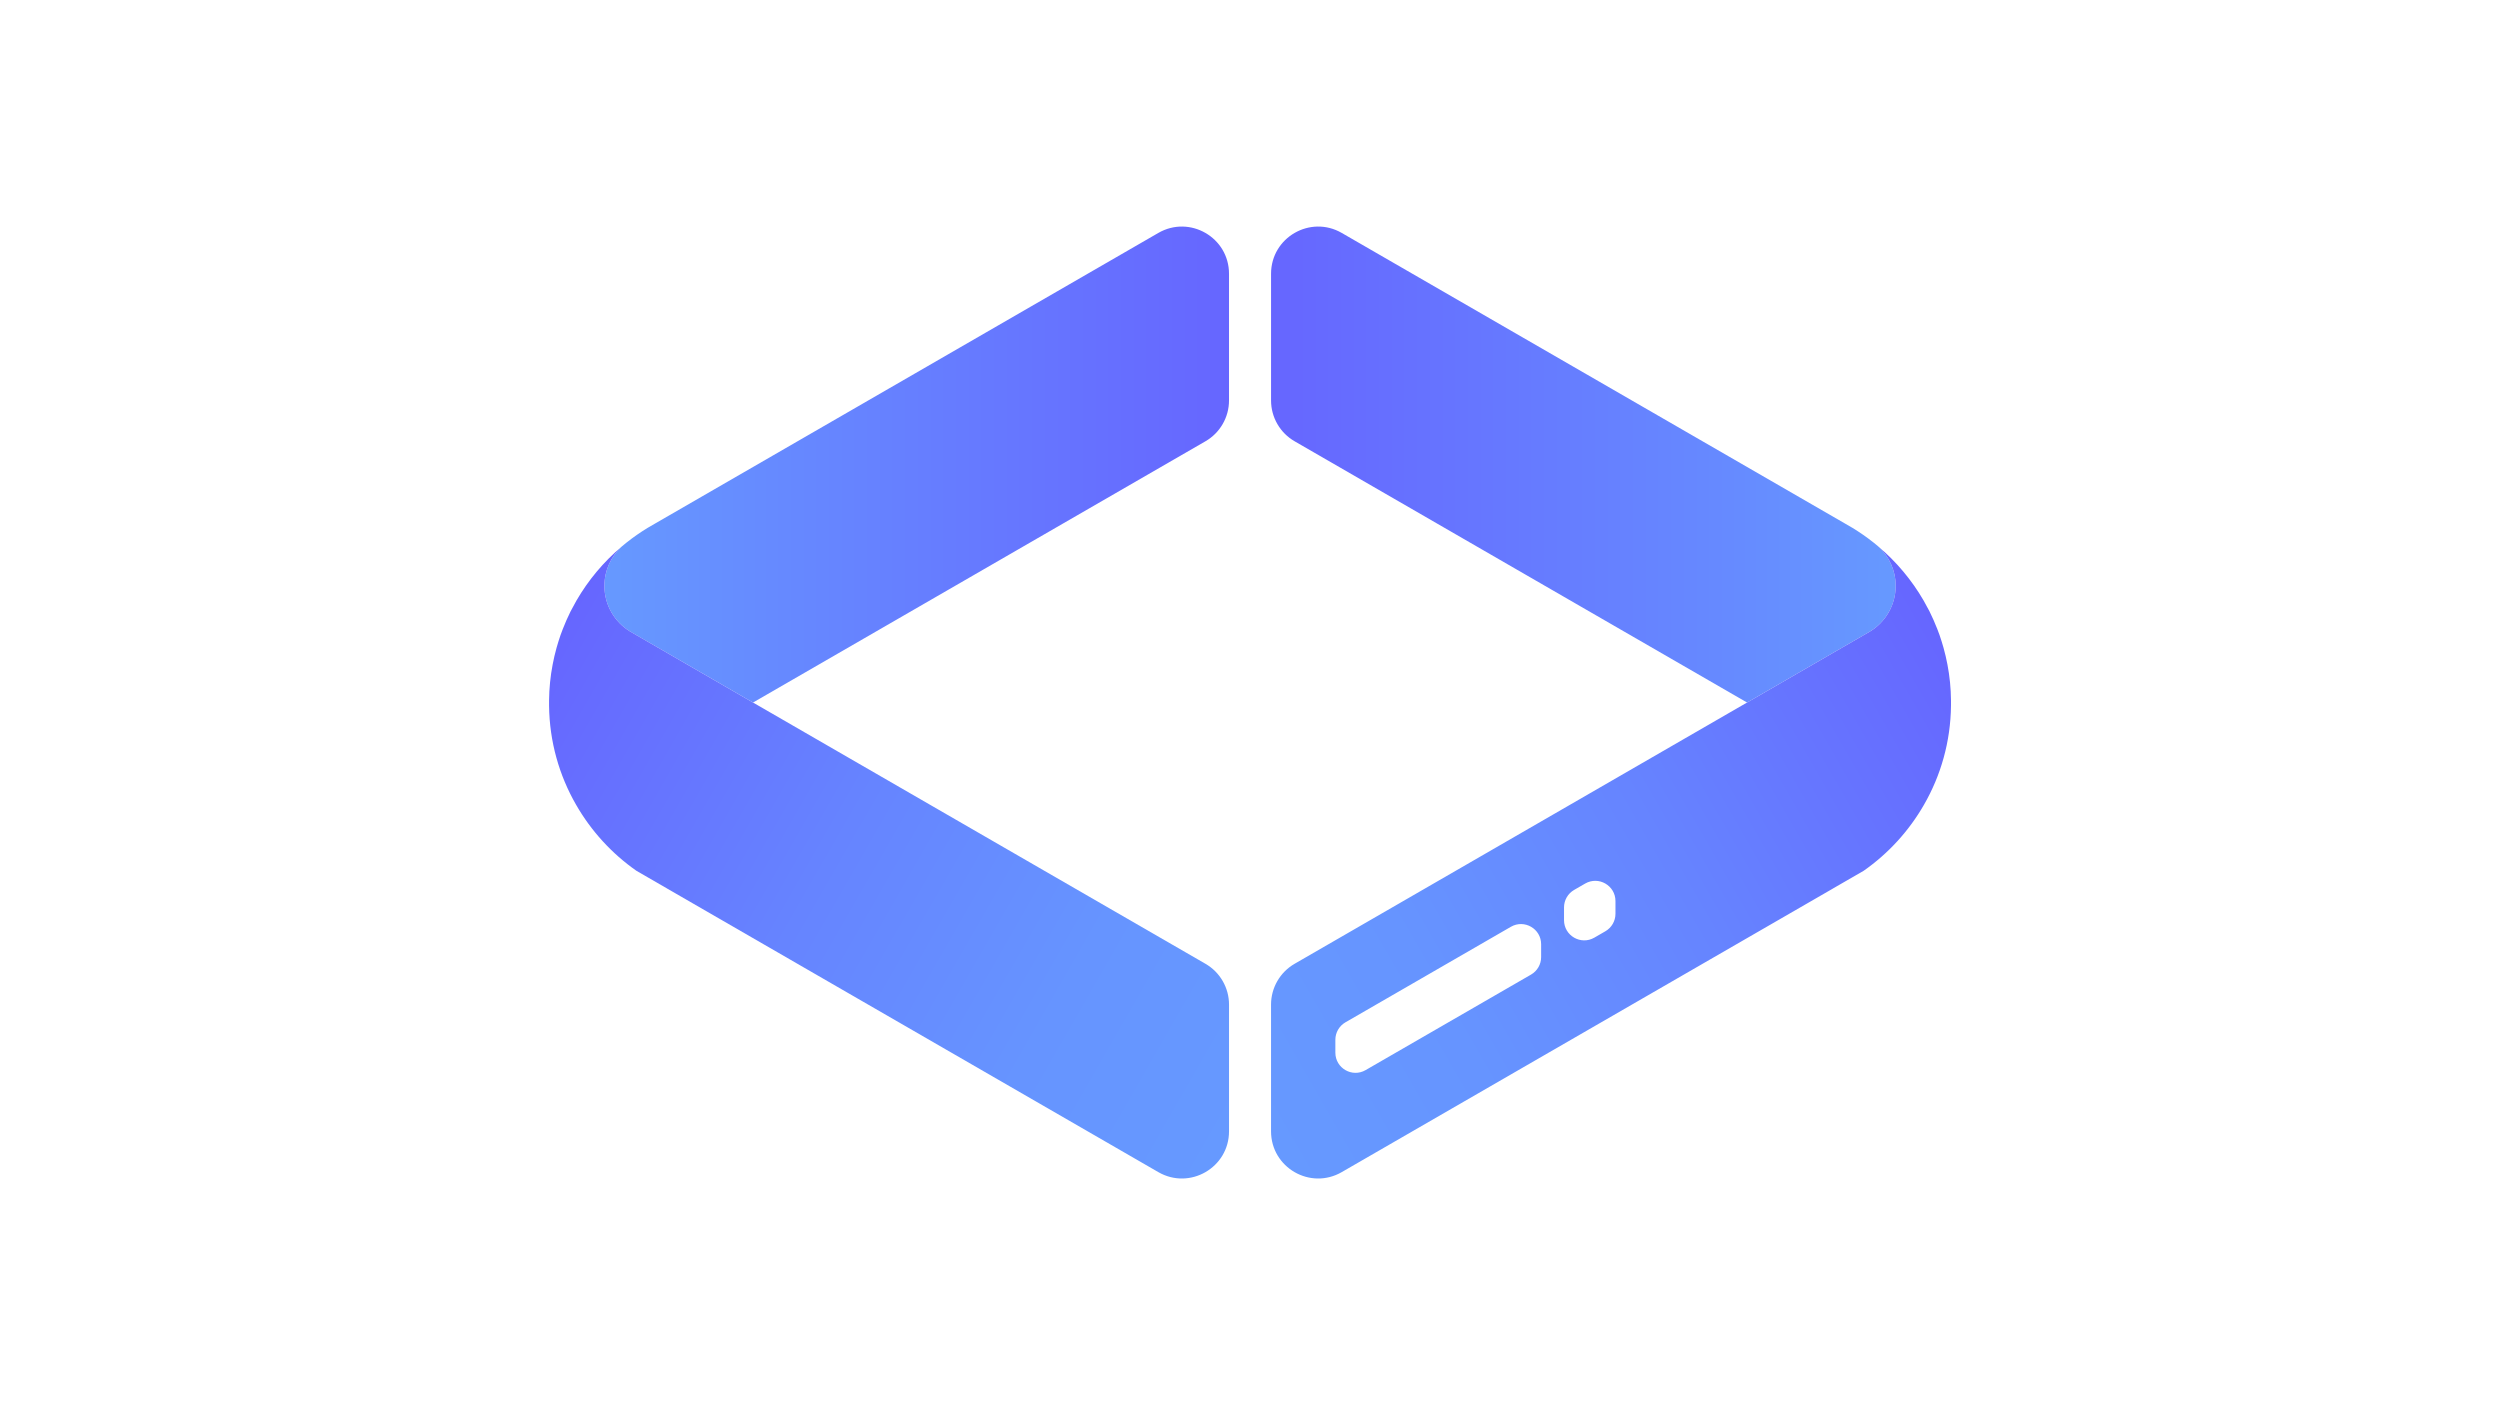
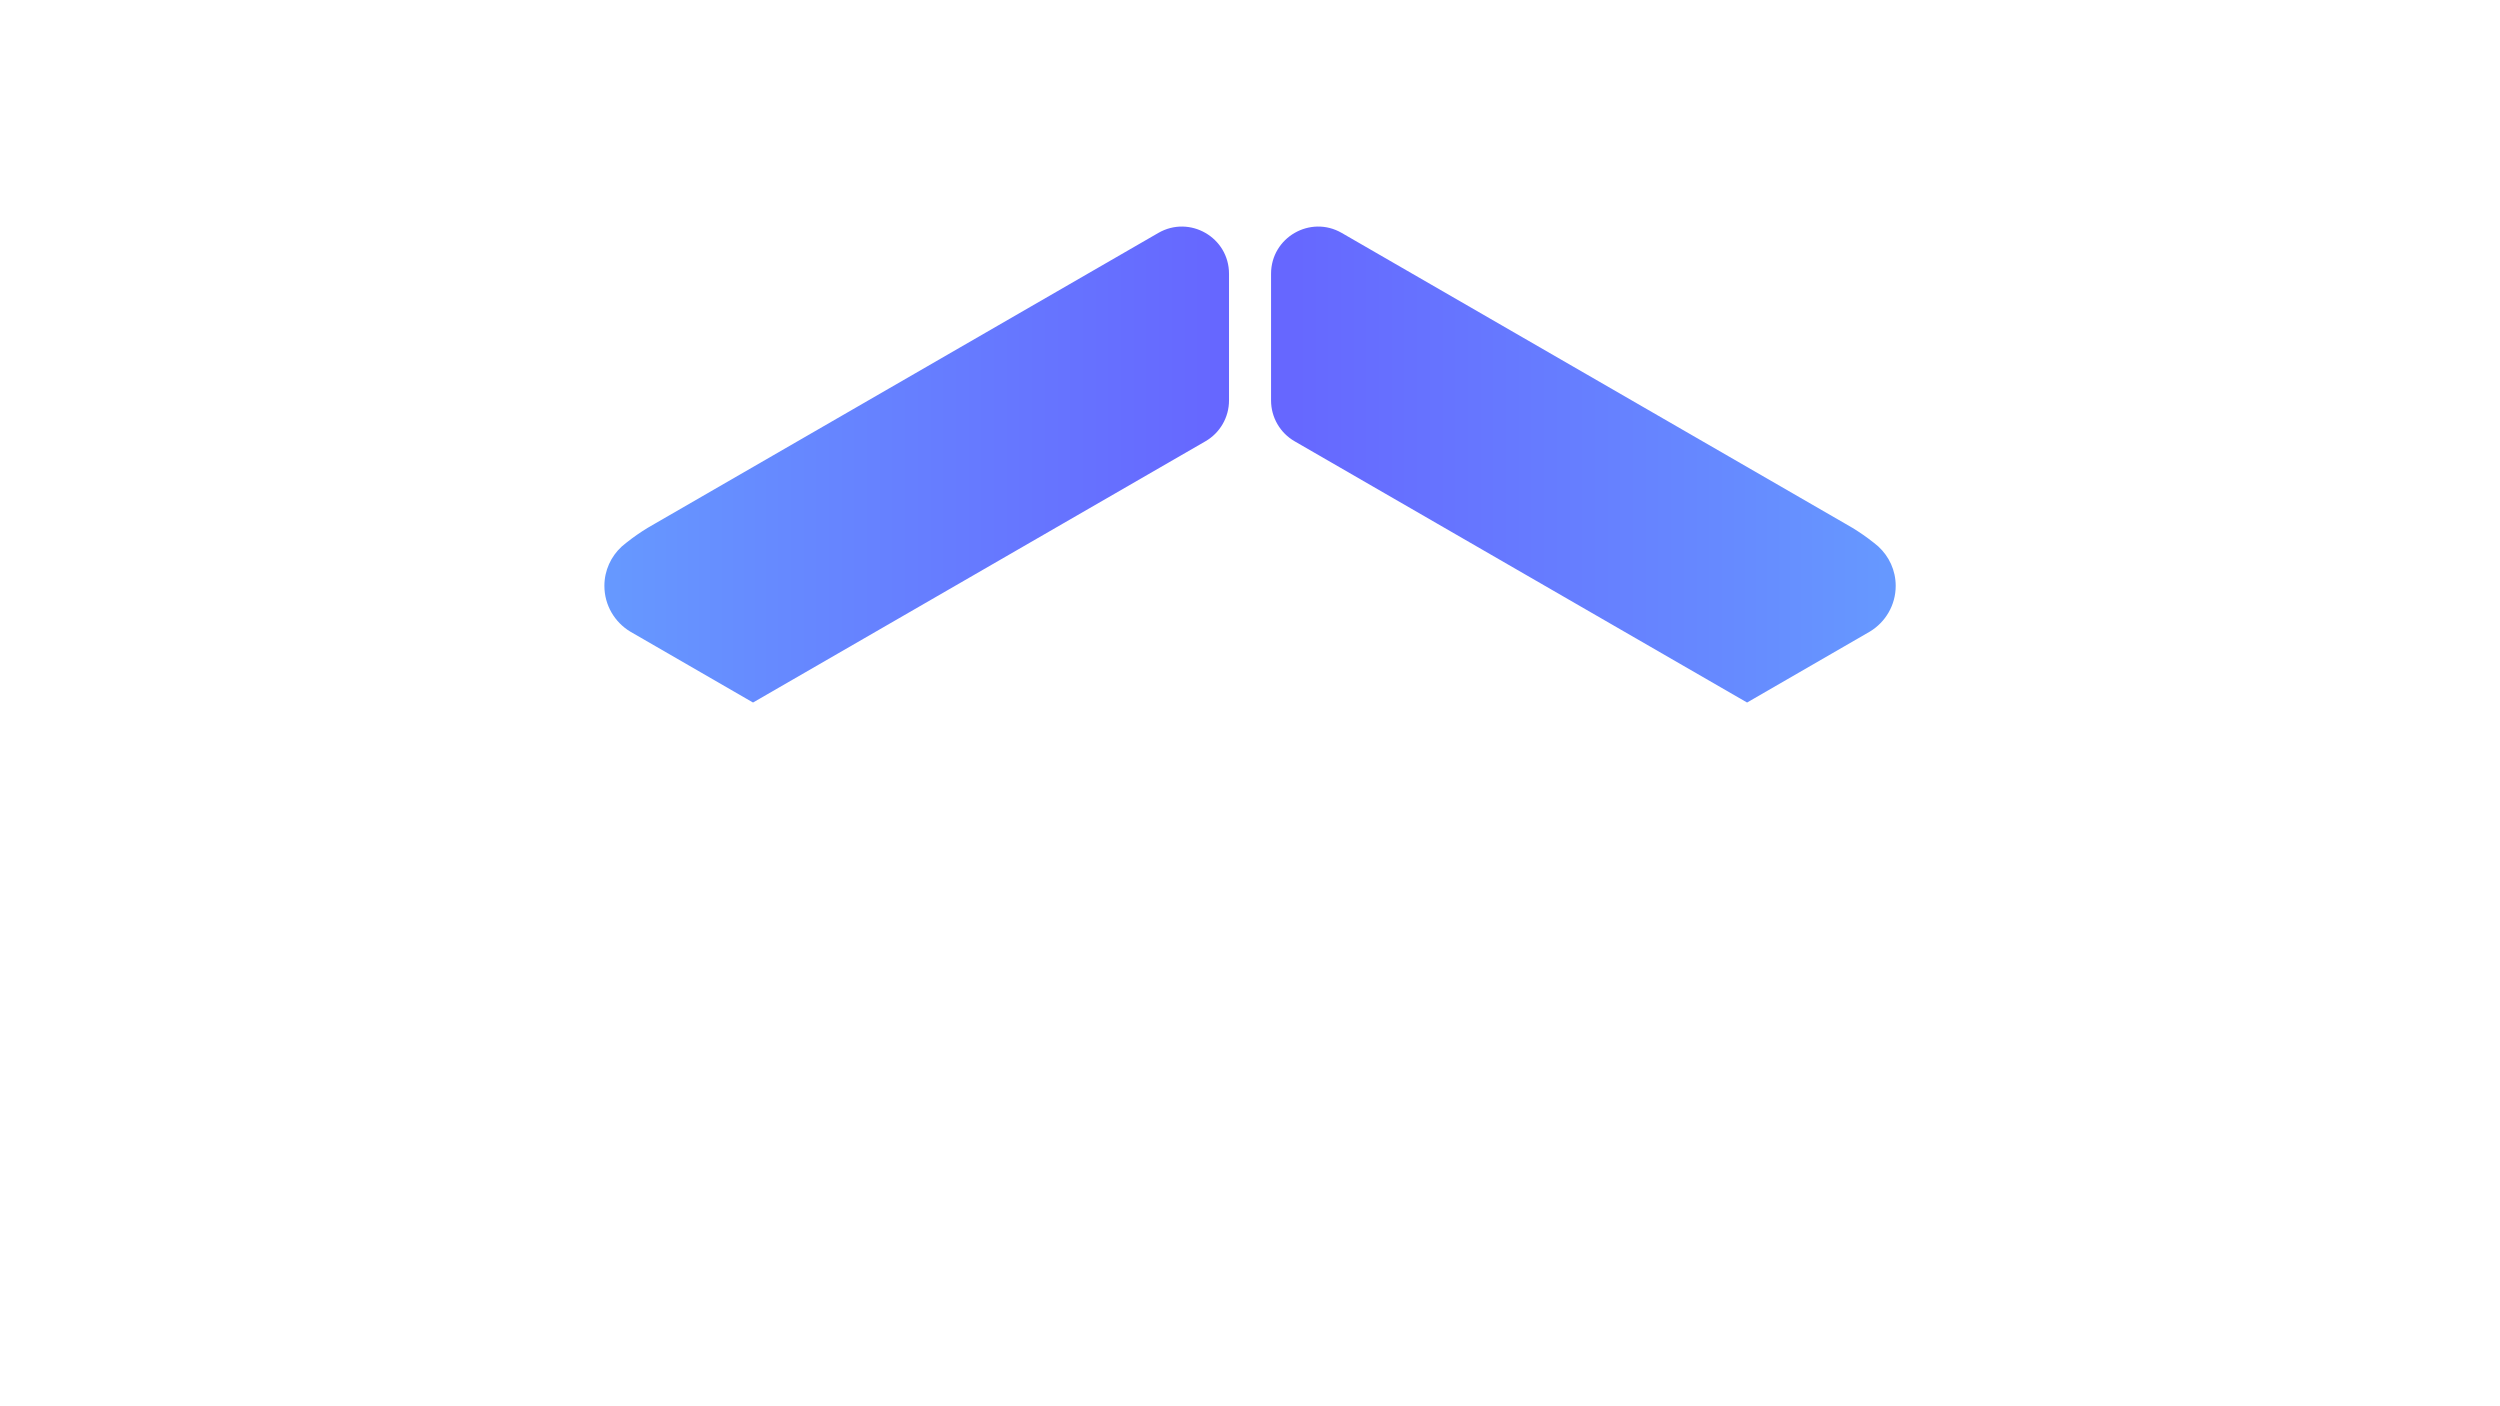
<svg xmlns="http://www.w3.org/2000/svg" version="1.1" id="katman_1" x="0px" y="0px" viewBox="0 0 1920 1080" style="enable-background:new 0 0 1920 1080;" xml:space="preserve">
  <style type="text/css">
	.st0{fill:url(#SVGID_1_);}
	.st1{fill:url(#SVGID_00000034810254116705238210000008449840264717057456_);}
	.st2{fill:url(#SVGID_00000049187203180258349410000002064816171490806934_);}
	.st3{fill:url(#SVGID_00000078023363722034731720000001978277492751313548_);}
</style>
  <linearGradient id="SVGID_1_" gradientUnits="userSpaceOnUse" x1="976.165" y1="356.774" x2="1455.89" y2="356.774">
    <stop offset="0" style="stop-color:#6666FF" />
    <stop offset="0.732" style="stop-color:#668AFF" />
    <stop offset="1" style="stop-color:#6699FF" />
  </linearGradient>
  <path class="st0" d="M1442.66,419.81c8.12,7.5,13.24,18.2,13.24,30.14c0,14.84-7.91,27.87-19.75,35.05l-94.4,54.54l-136.39-78.74  L994.26,338.9c-11.2-6.47-18.09-18.41-18.09-31.34v-97.32c0-27.86,30.16-45.27,54.29-31.34l386.77,223.33  c1.86,1.03,3.72,2.12,5.53,3.21c5.58,3.41,10.96,7.13,16.08,11.22c0.05,0.05,0.05,0.05,0.1,0.05c1.19,0.98,2.38,1.96,3.52,2.9  C1442.5,419.65,1442.55,419.76,1442.66,419.81z" />
  <linearGradient id="SVGID_00000085249536383693829330000018308536893664018592_" gradientUnits="userSpaceOnUse" x1="946.195" y1="826.25" x2="1503.613" y2="507.097">
    <stop offset="0" style="stop-color:#6699FF" />
    <stop offset="0.26" style="stop-color:#6694FF" />
    <stop offset="0.582" style="stop-color:#6684FF" />
    <stop offset="0.936" style="stop-color:#666BFF" />
    <stop offset="1" style="stop-color:#6666FF" />
  </linearGradient>
-   <path style="fill:url(#SVGID_00000085249536383693829330000018308536893664018592_);" d="M1495.65,510.44  c-0.83-4.34-1.81-8.63-3-12.87c-0.93-3.31-1.96-6.57-3.05-9.77c-0.57-1.6-1.14-3.15-1.76-4.71c-1.81-4.65-3.83-9.2-6-13.6  c-1.45-2.79-2.95-5.58-4.5-8.27c-9.1-15.72-20.84-29.73-34.69-41.41c8.12,7.5,13.24,18.2,13.24,30.14  c0,14.84-7.91,27.87-19.75,35.05l-94.4,54.54l-136.7,78.95l-210.78,121.7c-11.2,6.46-18.1,18.41-18.1,31.34v97.32  c0,27.86,30.16,45.27,54.28,31.34l377.1-217.7c0.05,0,0.05,0,0.05-0.05l23.73-13.7c18.92-13.24,34.79-30.61,46.32-50.72  c12.92-22.44,20.42-48.39,20.73-76.1v-4.03C1498.28,528.53,1497.35,519.33,1495.65,510.44z M1183.59,735.07  c0,5.53-2.95,10.63-7.73,13.4l-127.09,73.38c-10.31,5.96-23.21-1.49-23.21-13.4v-9.9c0-5.53,2.95-10.63,7.73-13.4l127.09-73.38  c10.31-5.95,23.21,1.49,23.21,13.4V735.07z M1240.68,701.78c0,5.55-2.96,10.67-7.76,13.44l-8.46,4.89  c-10.35,5.98-23.29-1.49-23.29-13.44v-9.77c0-5.55,2.96-10.67,7.76-13.44l8.46-4.88c10.35-5.98,23.29,1.49,23.29,13.44V701.78z" />
  <linearGradient id="SVGID_00000160881858971697561170000001450358467202304432_" gradientUnits="userSpaceOnUse" x1="537.866" y1="356.774" x2="1017.591" y2="356.774" gradientTransform="matrix(-1 0 0 1 1481.77 0)">
    <stop offset="0" style="stop-color:#6666FF" />
    <stop offset="0.732" style="stop-color:#668AFF" />
    <stop offset="1" style="stop-color:#6699FF" />
  </linearGradient>
  <path style="fill:url(#SVGID_00000160881858971697561170000001450358467202304432_);" d="M477.41,419.81  c-8.12,7.5-13.24,18.2-13.24,30.14c0,14.84,7.91,27.87,19.75,35.05l94.4,54.54l136.38-78.74l211.09-121.9  c11.2-6.47,18.09-18.41,18.09-31.34v-97.32c0-27.86-30.16-45.27-54.29-31.34L502.85,402.23c-1.86,1.03-3.72,2.12-5.53,3.21  c-5.58,3.41-10.96,7.13-16.08,11.22c-0.05,0.05-0.05,0.05-0.1,0.05c-1.19,0.98-2.38,1.96-3.52,2.9  C477.57,419.65,477.52,419.76,477.41,419.81z" />
  <linearGradient id="SVGID_00000109002266853733770570000008547147023338388609_" gradientUnits="userSpaceOnUse" x1="507.897" y1="826.251" x2="1065.314" y2="507.097" gradientTransform="matrix(-1 0 0 1 1481.77 0)">
    <stop offset="0" style="stop-color:#6699FF" />
    <stop offset="0.26" style="stop-color:#6694FF" />
    <stop offset="0.582" style="stop-color:#6684FF" />
    <stop offset="0.936" style="stop-color:#666BFF" />
    <stop offset="1" style="stop-color:#6666FF" />
  </linearGradient>
-   <path style="fill:url(#SVGID_00000109002266853733770570000008547147023338388609_);" d="M421.68,537.89v4.03  c0.31,27.71,7.81,53.66,20.73,76.1c11.53,20.11,27.4,37.48,46.32,50.72l23.73,13.7c0,0.05,0,0.05,0.05,0.05l377.1,217.7  c24.13,13.93,54.28-3.48,54.28-31.34v-97.32c0-12.93-6.9-24.88-18.09-31.34l-210.78-121.7l-136.7-78.95L483.93,485  c-11.84-7.19-19.75-20.21-19.75-35.05c0-11.94,5.12-22.64,13.24-30.14c-13.86,11.68-25.59,25.7-34.69,41.41  c-1.55,2.69-3.05,5.48-4.5,8.27c-2.17,4.39-4.19,8.94-6,13.6c-0.62,1.55-1.19,3.1-1.76,4.7c-1.09,3.21-2.12,6.46-3.05,9.77  c-1.19,4.24-2.17,8.53-3,12.87C422.71,519.33,421.78,528.54,421.68,537.89z" />
</svg>